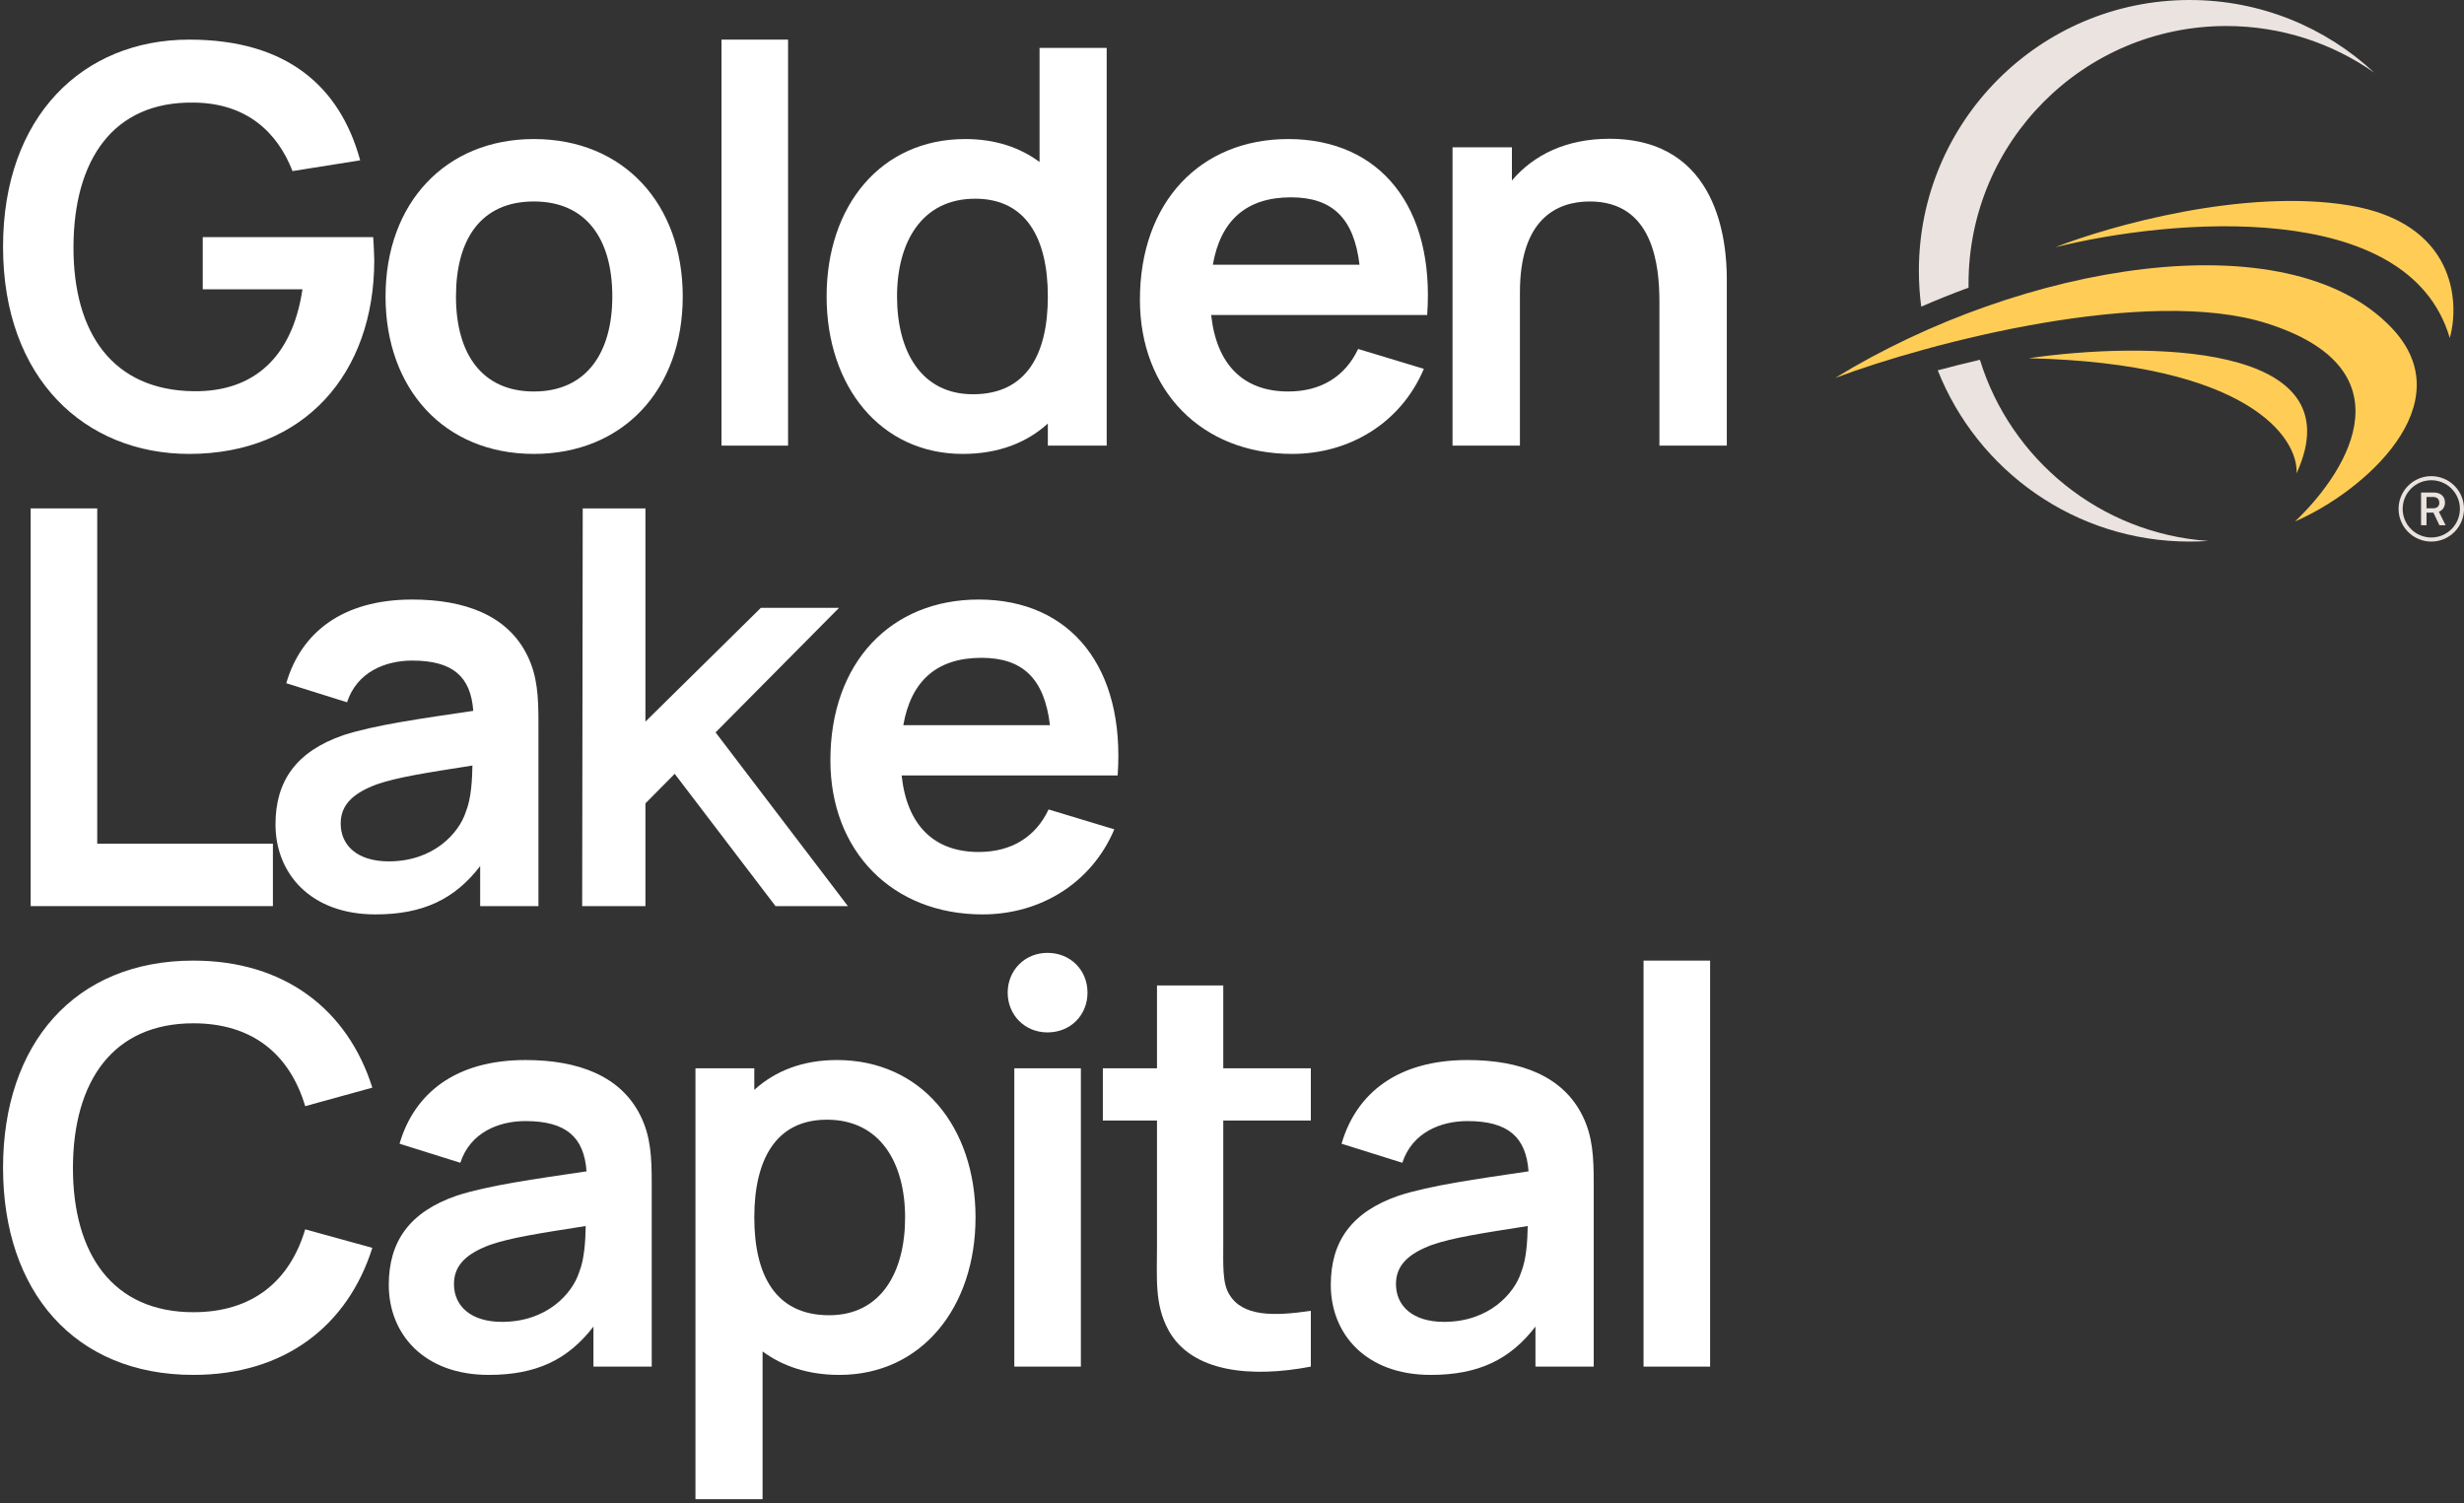
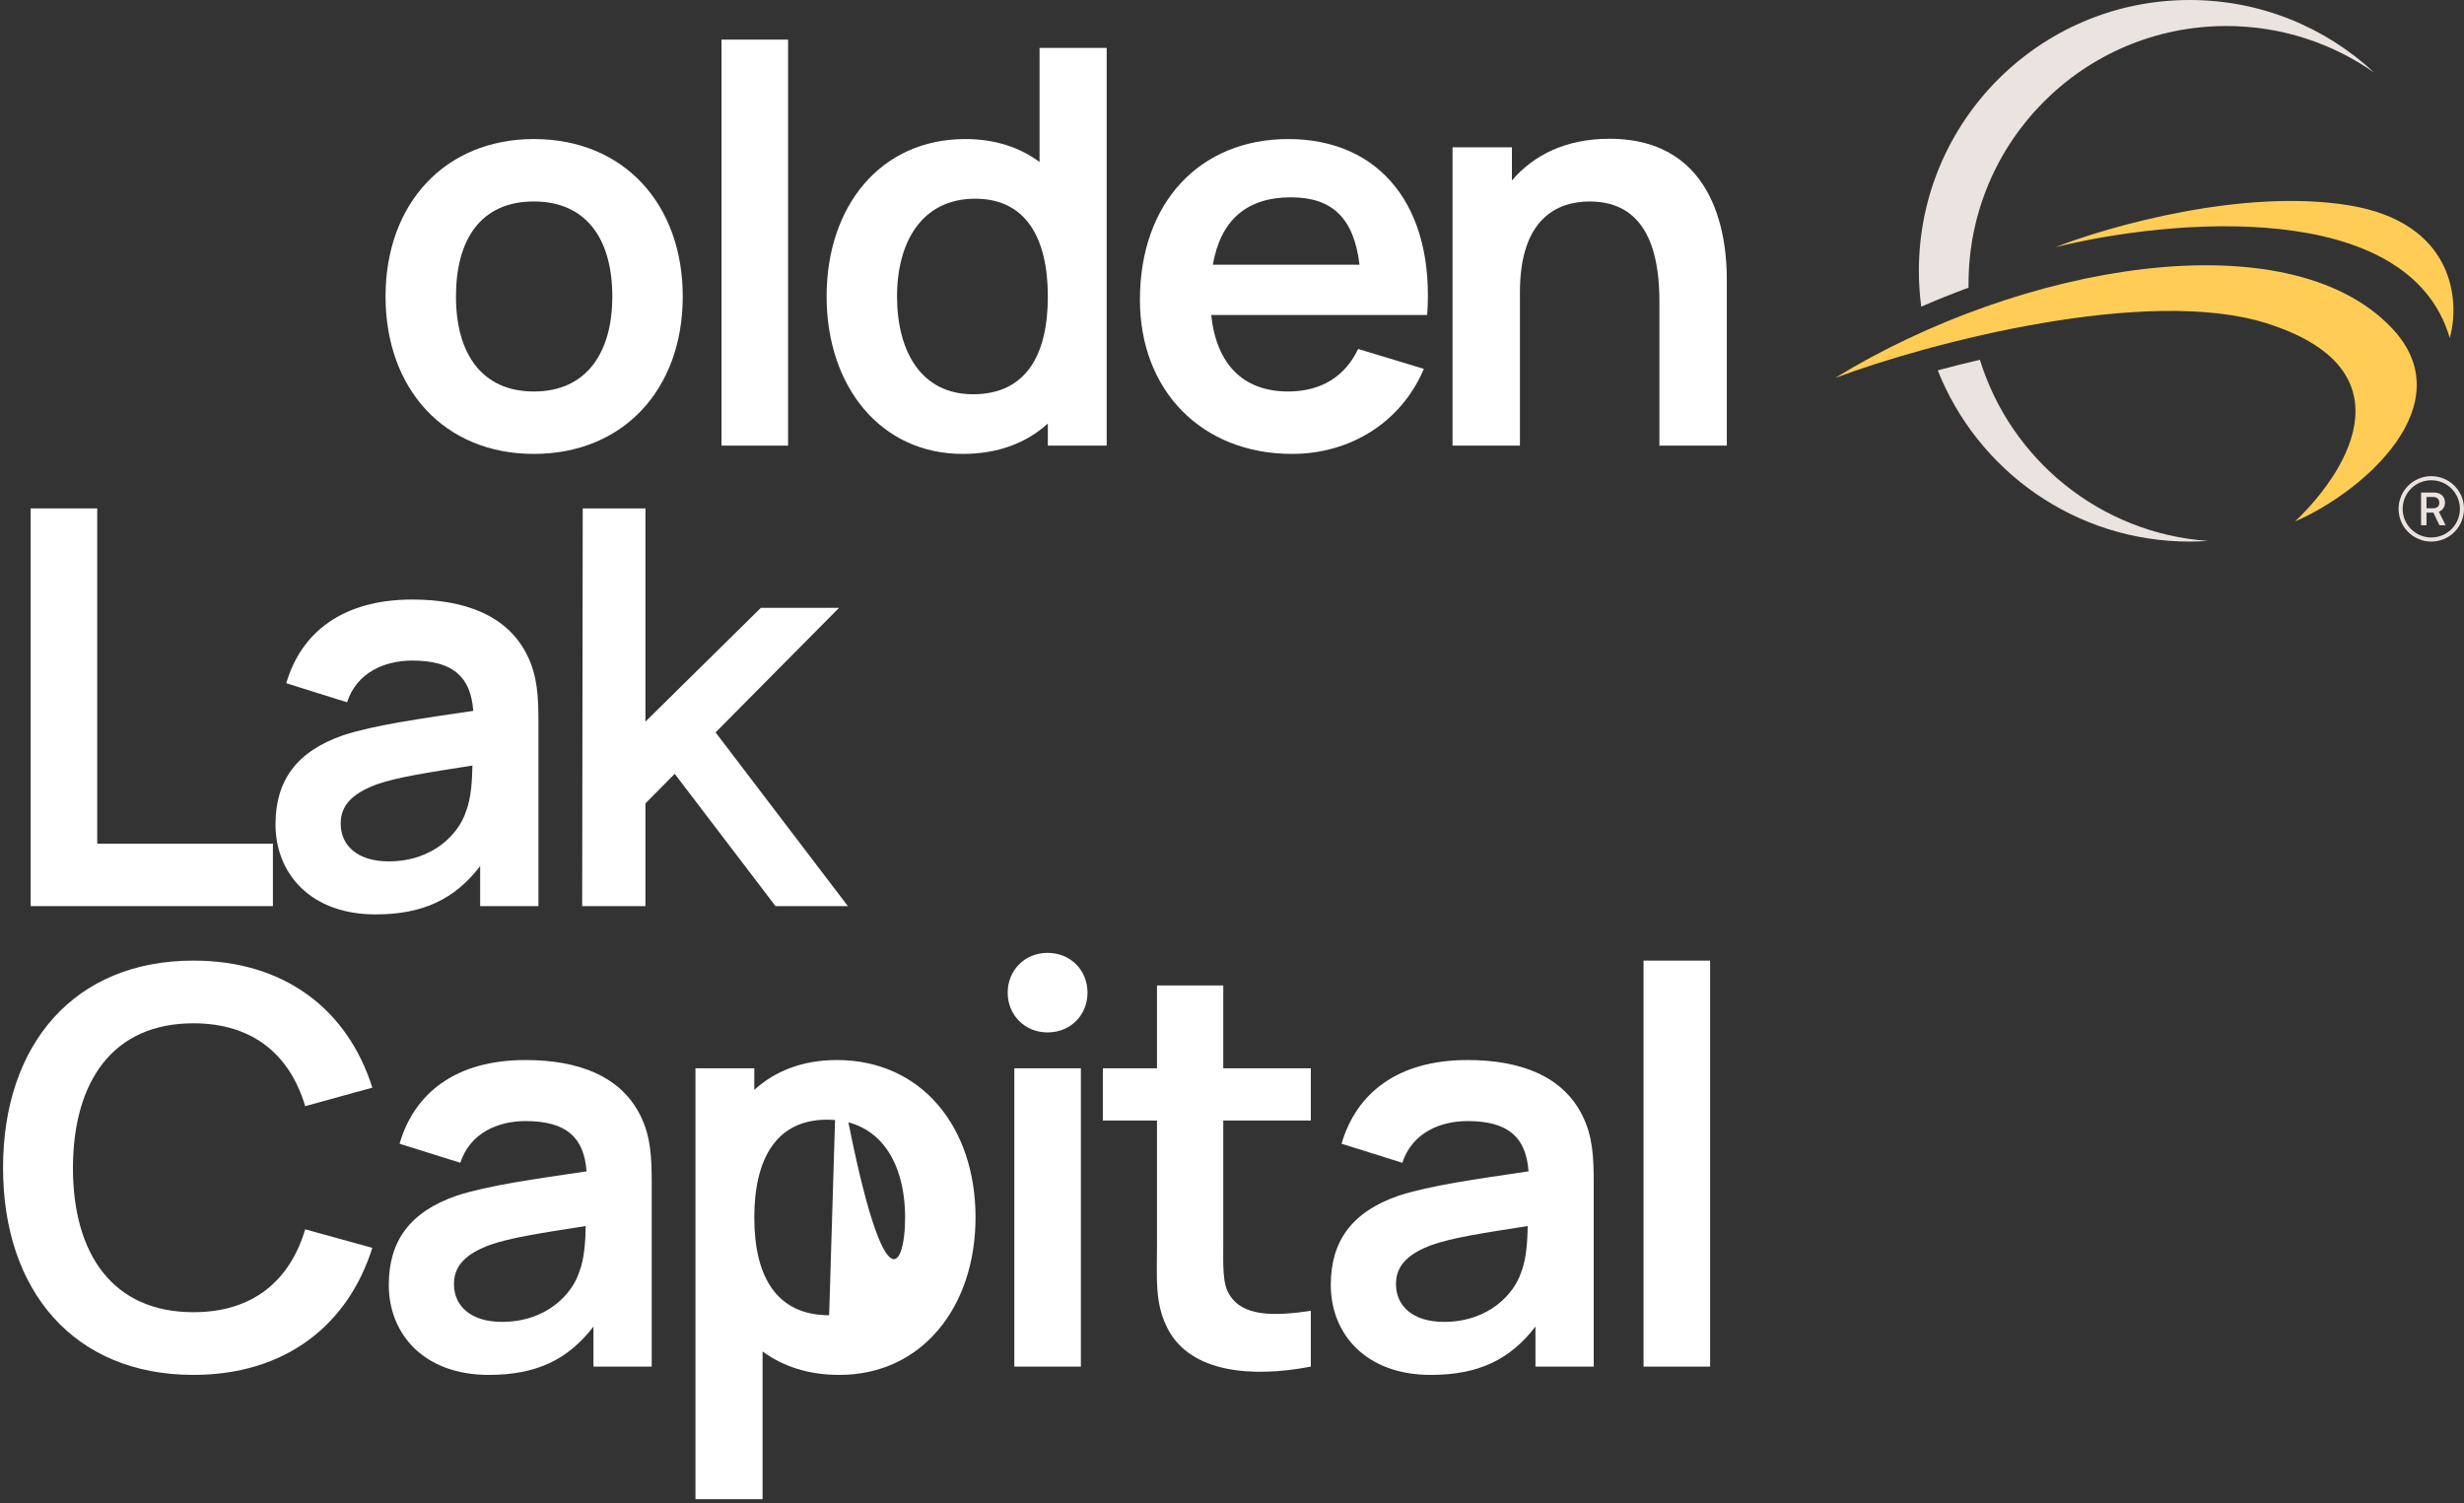
<svg xmlns="http://www.w3.org/2000/svg" width="513" height="313" viewBox="0 0 513 313" fill="none">
  <rect x="0" y="0" width="513" height="313" fill="#333333" stroke="none" />
  <path d="M356.041 284.533H342.182V200.001H356.041V284.533Z" fill="white" />
  <path d="M329.454 232.262C331.639 236.632 331.811 241.06 331.811 246.408V284.533H319.678V276.195C314.388 283.096 307.774 286.259 297.884 286.259C284.37 286.259 277.067 277.748 277.067 267.512C277.067 258.484 281.38 252.331 291.213 248.938C297.769 246.81 307.372 245.488 318.24 243.877C317.723 236.747 313.985 233.412 305.532 233.412C299.954 233.412 294.031 235.769 291.961 242.095L279.31 238.127C282.357 227.661 290.926 220.703 305.532 220.703C316.573 220.703 325.371 224.038 329.454 232.262ZM316.688 264.924C317.838 262.107 318.01 258.139 318.068 255.263C308.177 256.816 302.542 257.679 298.171 259.174C293.398 260.956 290.638 263.314 290.638 267.339C290.638 271.882 294.088 275.218 300.644 275.218C310.075 275.218 315.308 269.237 316.688 264.924Z" fill="white" />
  <path d="M272.913 233.296H254.684V258.368C254.684 263.314 254.454 267.167 255.949 269.524C258.709 274.125 265.15 274.067 272.913 272.917V284.533C260.607 286.891 248.071 285.798 243.24 276.885C240.365 271.537 240.883 266.304 240.883 259.173V233.296H229.612V222.428H240.883V205.176H254.684V222.428H272.913V233.296Z" fill="white" />
  <path d="M218.079 214.952C213.364 214.952 209.799 211.329 209.799 206.672C209.799 202.014 213.364 198.391 218.079 198.391C222.91 198.391 226.417 202.014 226.417 206.672C226.417 211.329 222.91 214.952 218.079 214.952ZM225.037 284.533H211.179V222.428H225.037V284.533Z" fill="white" />
-   <path d="M174.236 220.703C191.833 220.703 203.104 234.619 203.104 253.481C203.104 272.112 191.948 286.259 174.754 286.259C168.313 286.259 162.965 284.476 158.767 281.371V312.136H144.794V222.428H157.042V226.914C161.413 222.946 167.163 220.703 174.236 220.703ZM172.626 273.837C183.437 273.837 188.44 264.867 188.44 253.481C188.44 242.21 183.322 233.124 172.166 233.124C161.585 233.124 157.042 241.347 157.042 253.481C157.042 265.499 161.47 273.837 172.626 273.837Z" fill="white" />
+   <path d="M174.236 220.703C191.833 220.703 203.104 234.619 203.104 253.481C203.104 272.112 191.948 286.259 174.754 286.259C168.313 286.259 162.965 284.476 158.767 281.371V312.136H144.794V222.428H157.042V226.914C161.413 222.946 167.163 220.703 174.236 220.703ZC183.437 273.837 188.44 264.867 188.44 253.481C188.44 242.21 183.322 233.124 172.166 233.124C161.585 233.124 157.042 241.347 157.042 253.481C157.042 265.499 161.47 273.837 172.626 273.837Z" fill="white" />
  <path d="M133.33 232.262C135.516 236.632 135.688 241.06 135.688 246.408V284.533H123.555V276.195C118.264 283.096 111.651 286.259 101.76 286.259C88.247 286.259 80.944 277.748 80.944 267.512C80.944 258.484 85.257 252.331 95.09 248.938C101.645 246.81 111.249 245.488 122.117 243.877C121.6 236.747 117.862 233.412 109.408 233.412C103.831 233.412 97.907 235.769 95.837 242.095L83.186 238.127C86.234 227.661 94.802 220.703 109.408 220.703C120.449 220.703 129.248 224.038 133.33 232.262ZM120.564 264.924C121.715 262.107 121.887 258.139 121.945 255.263C112.054 256.816 106.418 257.679 102.048 259.174C97.275 260.956 94.515 263.314 94.515 267.339C94.515 271.882 97.965 275.218 104.521 275.218C113.951 275.218 119.184 269.237 120.564 264.924Z" fill="white" />
  <path d="M40.256 286.258C15.471 286.258 0.635 268.834 0.635 243.13C0.635 217.425 15.471 200.001 40.256 200.001C59.29 200.001 72.401 210.237 77.519 226.453L63.545 230.306C60.325 219.553 52.619 213.055 40.256 213.055C23.579 213.055 15.241 225.016 15.184 243.13C15.184 261.244 23.579 273.205 40.256 273.205C52.619 273.205 60.325 266.707 63.545 255.953L77.519 259.806C72.401 276.022 59.29 286.258 40.256 286.258Z" fill="white" />
-   <path d="M232.689 161.457H187.72C188.813 171.693 194.333 177.386 203.764 177.386C210.55 177.386 215.61 174.281 218.313 168.531L231.999 172.671C227.226 183.942 216.53 190.382 204.569 190.382C185.708 190.382 172.884 177.156 172.884 158.295C172.884 137.938 185.478 124.827 203.764 124.827C223.028 124.827 234.299 139.088 232.689 161.457ZM204.339 136.96C195.023 136.96 189.675 141.791 188.065 150.992H218.6C217.45 141.273 212.907 136.96 204.339 136.96Z" fill="white" />
  <path d="M176.528 188.658H161.461L140.472 161.113L134.376 167.266V188.658H121.208L121.323 105.851H134.376V150.244L158.414 126.552H174.687L148.983 152.487L176.528 188.658Z" fill="white" />
  <path d="M109.745 136.385C111.93 140.756 112.102 145.184 112.102 150.531V188.657H99.969V180.319C94.678 187.22 88.065 190.382 78.174 190.382C64.661 190.382 57.358 181.872 57.358 171.636C57.358 162.607 61.67 156.454 71.504 153.062C78.059 150.934 87.663 149.611 98.531 148.001C98.014 140.871 94.276 137.535 85.823 137.535C80.245 137.535 74.322 139.893 72.251 146.219L59.6 142.251C62.648 131.785 71.216 124.827 85.823 124.827C96.864 124.827 105.662 128.162 109.745 136.385ZM96.978 169.048C98.129 166.23 98.301 162.262 98.359 159.387C88.468 160.94 82.832 161.802 78.462 163.298C73.689 165.08 70.929 167.438 70.929 171.463C70.929 176.006 74.379 179.341 80.935 179.341C90.365 179.341 95.598 173.361 96.978 169.048Z" fill="white" />
  <path d="M56.817 188.658H6.385V105.851H20.244V175.661H56.817V188.658Z" fill="white" />
  <path d="M335.078 28.893C357.965 28.893 359.518 50.745 359.518 58.106V92.781H345.486V62.879C345.486 55.23 344.221 41.947 330.995 41.947C323.922 41.947 316.446 45.8 316.446 60.866V92.781H302.415V30.676H314.779V37.577C319.322 32.229 326.107 28.893 335.078 28.893Z" fill="white" />
  <path d="M297.135 65.581H252.166C253.259 75.817 258.779 81.51 268.21 81.51C274.996 81.51 280.056 78.405 282.759 72.654L296.445 76.795C291.672 88.066 280.976 94.506 269.015 94.506C250.154 94.506 237.33 81.28 237.33 62.419C237.33 42.062 249.924 28.951 268.21 28.951C287.474 28.951 298.745 43.212 297.135 65.581ZM268.785 41.084C259.469 41.084 254.121 45.915 252.511 55.115H283.046C281.896 45.397 277.353 41.084 268.785 41.084Z" fill="white" />
  <path d="M216.434 33.724V9.974H230.408V92.781H218.16V88.181C213.732 92.206 207.809 94.507 200.448 94.507C183.254 94.507 172.098 80.36 172.098 61.729C172.098 42.867 183.369 28.951 200.966 28.951C207.176 28.951 212.294 30.676 216.434 33.724ZM202.576 82.085C213.732 82.085 218.16 73.747 218.16 61.729C218.16 49.595 213.617 41.372 203.036 41.372C191.88 41.372 186.762 50.458 186.762 61.729C186.762 73.115 191.765 82.085 202.576 82.085Z" fill="white" />
  <path d="M164.074 92.781H150.215V8.249H164.074V92.781Z" fill="white" />
  <path d="M111.15 94.506C92.461 94.506 80.27 80.935 80.27 61.728C80.27 42.234 92.806 28.951 111.15 28.951C129.896 28.951 142.145 42.522 142.145 61.728C142.145 81.108 129.724 94.506 111.15 94.506ZM111.15 81.51C122.133 81.51 127.481 73.402 127.481 61.728C127.481 49.71 122.018 41.947 111.15 41.947C99.994 41.947 94.933 49.997 94.933 61.728C94.933 73.804 100.454 81.51 111.15 81.51Z" fill="white" />
-   <path d="M39.393 94.507C17.829 94.507 0.635 78.98 0.635 51.378C0.635 24.236 17.254 8.249 39.393 8.249C59.75 8.249 70.791 18.025 74.989 33.379L60.9 35.622C57.737 27.456 51.239 21.418 40.256 21.36C23.579 21.13 15.356 33.264 15.299 51.378C15.241 69.492 23.579 81.223 40.256 81.453C52.734 81.626 60.842 74.495 62.97 60.234H42.211V49.365H77.691C77.806 50.573 77.921 53.736 77.921 54.196C77.921 77.658 63.43 94.507 39.393 94.507Z" fill="white" />
  <path d="M471.878 67.302C447.201 59.514 401.872 71.216 382.069 78.696C420.894 54.883 476.222 45.493 497.904 68.23C513.059 84.122 492.056 102.395 477.84 108.558C489.795 97.101 501.209 76.559 471.878 67.302Z" fill="#FFCD56" />
  <path d="M463.516 5.416C474.975 5.416 485.595 9.008 494.313 15.126C484.243 5.742 470.734 0 455.884 0C424.747 0 399.505 25.242 399.505 56.379C399.505 58.91 399.672 61.403 399.995 63.847C403.24 62.431 406.532 61.112 409.851 59.896C409.847 59.627 409.845 59.357 409.845 59.087C409.845 29.445 433.874 5.416 463.516 5.416Z" fill="#EAE3DF" />
  <path d="M403.436 77.103C406.254 76.347 409.194 75.608 412.215 74.908C418.613 95.676 437.275 111.068 459.747 112.627C458.47 112.713 457.182 112.757 455.884 112.757C432.064 112.757 411.694 97.986 403.436 77.103Z" fill="#EAE3DF" />
  <path d="M510.04 70.371C501.445 41.032 451.7 45.552 427.902 51.479C439.145 47.065 467.12 39.141 489.079 42.756C511.037 46.37 512.202 62.672 510.04 70.371Z" fill="#FFCD56" />
-   <path d="M422.349 74.586C446.188 71.126 490.722 71.074 478.146 98.538C478.494 90.988 467.822 75.627 422.349 74.586Z" fill="#FFCD56" />
  <path d="M500.23 105.946C500.23 107.527 500.858 109.043 501.975 110.16C503.093 111.278 504.609 111.906 506.189 111.906C507.77 111.906 509.286 111.278 510.403 110.16C511.521 109.043 512.149 107.527 512.149 105.946C512.149 104.366 511.521 102.85 510.403 101.732C509.286 100.615 507.77 99.987 506.189 99.987C504.609 99.987 503.093 100.615 501.975 101.732C500.858 102.85 500.23 104.366 500.23 105.946ZM513 105.946C513 107.753 512.283 109.485 511.005 110.762C509.728 112.04 507.996 112.757 506.189 112.757C504.383 112.757 502.651 112.04 501.373 110.762C500.096 109.485 499.378 107.753 499.378 105.946C499.378 104.14 500.096 102.408 501.373 101.13C502.651 99.853 504.383 99.136 506.189 99.136C507.996 99.136 509.728 99.853 511.005 101.13C512.283 102.408 513 104.14 513 105.946ZM504.061 102.543H506.709C508.164 102.543 509.042 103.371 509.042 104.637C509.042 105.606 508.474 106.289 507.769 106.544L509.169 109.352H507.875L506.632 106.733H505.198V109.352H504.061V102.543ZM505.197 103.471V105.835H506.516C507.363 105.835 507.855 105.441 507.855 104.677C507.855 103.9 507.348 103.471 506.547 103.471H505.197Z" fill="#EAE3DF" />
</svg>